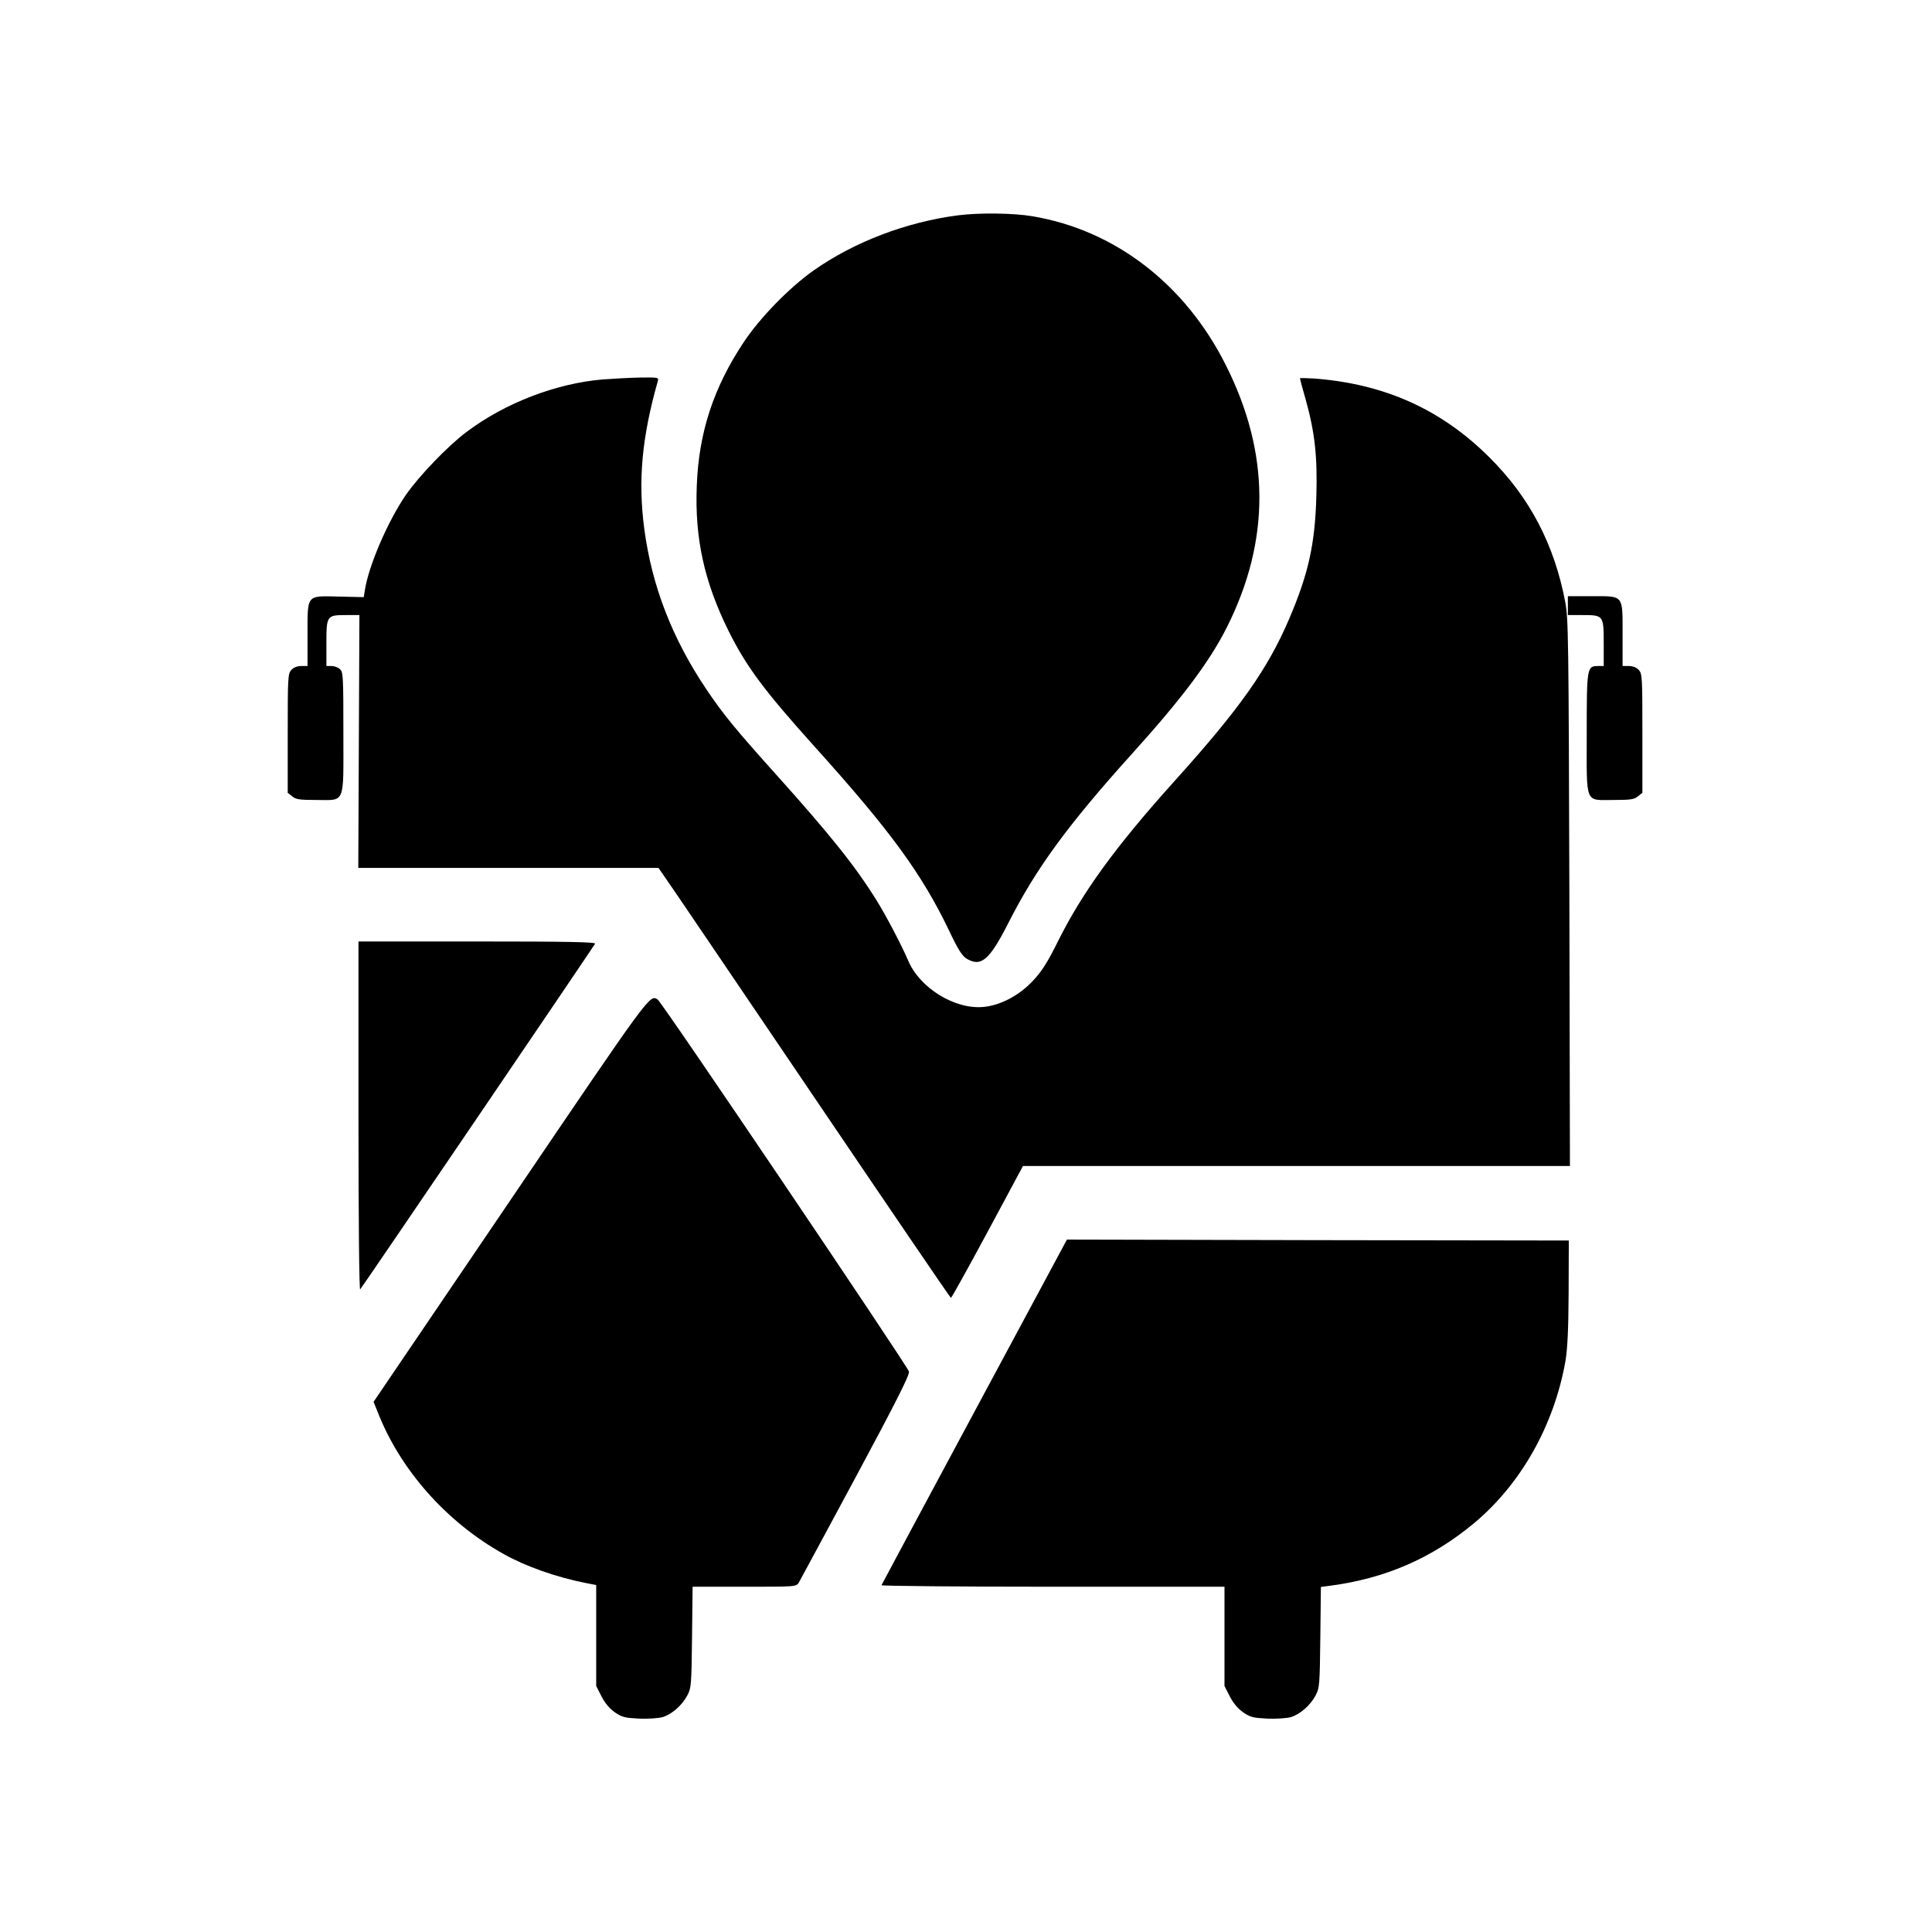
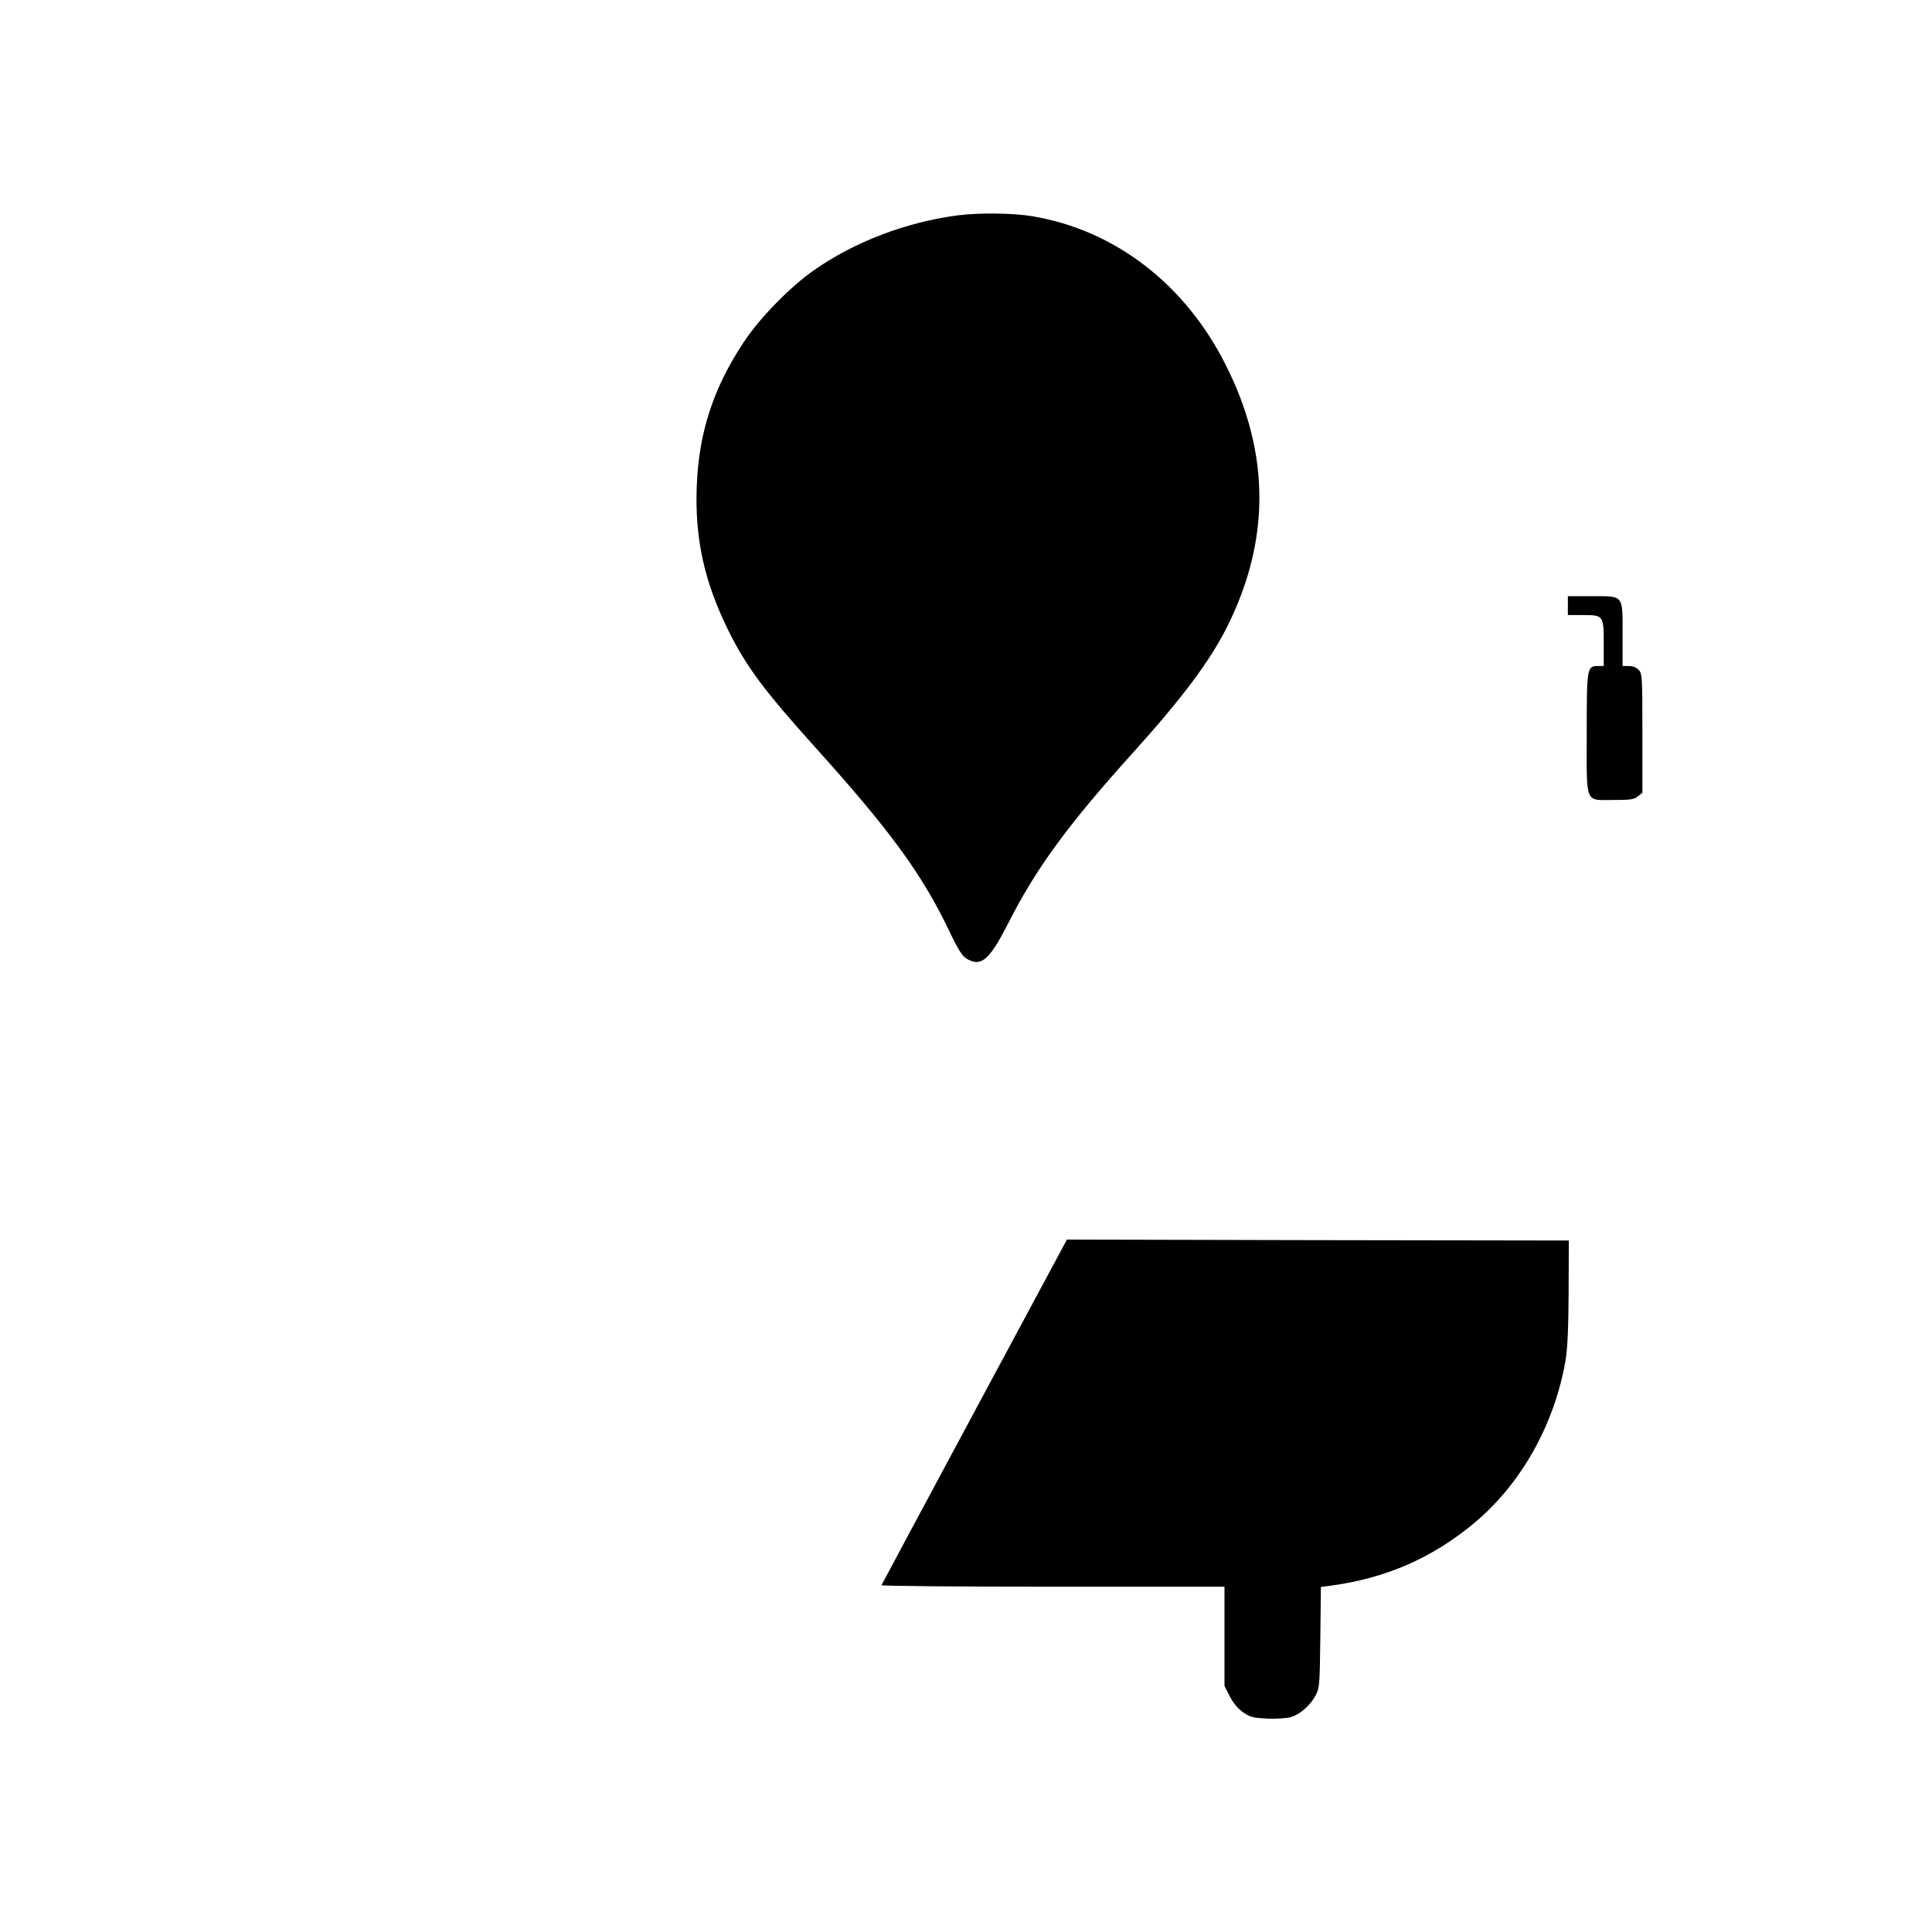
<svg xmlns="http://www.w3.org/2000/svg" version="1.0" width="1024pt" height="1024pt" viewBox="0 0 1024 1024" preserveAspectRatio="xMidYMid meet">
  <g transform="translate(0,1024) scale(0.1,-0.1)" fill="#000000" stroke="none">
    <path d="M5080 9099 c-275 -35 -552 -141 -767 -292 -128 -90 -285 -251 -370 -379 -161 -241 -240 -482 -250 -765 -11 -277 40 -507 168 -766 95 -191 189 -317 459 -617 399 -443 566 -671 711 -974 47 -99 68 -132 92 -147 77 -46 121 -9 222 190 146 288 316 520 655 896 263 291 411 488 502 669 232 461 231 923 -5 1391 -215 429 -588 716 -1026 789 -100 17 -281 19 -391 5z" />
-     <path d="M3195 8229 c-248 -21 -519 -125 -723 -279 -99 -74 -251 -233 -320 -332 -96 -140 -197 -373 -218 -505 l-6 -38 -131 3 c-175 4 -167 14 -167 -204 l0 -164 -33 0 c-22 0 -41 -8 -53 -21 -18 -20 -19 -40 -19 -336 l0 -315 24 -19 c19 -16 40 -19 125 -19 159 0 146 -31 146 354 0 300 -1 324 -18 339 -10 10 -31 17 -45 17 l-27 0 0 119 c0 148 2 151 103 151 l72 0 -3 -670 -3 -670 795 0 796 0 27 -39 c16 -21 363 -534 773 -1139 410 -606 747 -1101 750 -1101 3 -1 90 156 194 349 l188 350 1449 0 1450 0 -3 1448 c-4 1348 -5 1453 -22 1542 -58 305 -188 553 -401 765 -255 255 -557 391 -932 419 -40 2 -73 3 -73 1 0 -3 13 -53 30 -111 49 -176 63 -302 57 -514 -7 -254 -42 -411 -144 -650 -115 -268 -261 -475 -608 -860 -313 -348 -488 -589 -618 -850 -55 -111 -86 -159 -131 -207 -73 -79 -174 -132 -264 -140 -152 -14 -338 101 -399 247 -34 79 -113 231 -167 318 -111 179 -245 347 -537 672 -213 237 -277 316 -364 445 -183 272 -290 550 -330 851 -34 257 -13 485 71 782 6 22 5 22 -92 21 -55 -1 -144 -6 -199 -10z" />
    <path d="M8310 7030 l0 -50 79 0 c110 0 111 -2 111 -151 l0 -119 -28 0 c-61 0 -62 -4 -62 -358 0 -383 -13 -352 146 -352 85 0 106 3 125 19 l24 19 0 315 c0 296 -1 316 -19 336 -12 13 -31 21 -53 21 l-33 0 0 163 c0 217 8 207 -161 207 l-129 0 0 -50z" />
-     <path d="M1900 4323 c0 -569 4 -923 9 -917 8 7 1222 1794 1245 1832 5 9 -144 12 -623 12 l-631 0 0 -927z" />
-     <path d="M2706 3880 l-726 -1070 21 -52 c120 -309 366 -586 669 -755 116 -65 277 -122 433 -153 l57 -11 0 -268 0 -267 28 -55 c18 -35 42 -64 70 -84 39 -27 54 -30 129 -34 48 -2 104 2 125 8 49 15 103 62 131 115 21 39 22 56 25 309 l3 267 274 0 c274 0 275 0 289 22 7 13 143 264 301 558 209 389 286 541 283 560 -4 24 -1309 1958 -1332 1972 -42 28 -33 40 -780 -1062z" />
    <path d="M5165 2758 c-269 -501 -491 -915 -493 -920 -2 -4 406 -8 907 -8 l911 0 0 -263 0 -263 28 -55 c18 -35 42 -64 70 -84 39 -27 54 -30 129 -34 48 -2 104 2 125 8 49 15 103 62 131 115 21 39 22 56 25 308 l3 267 47 6 c296 39 541 146 765 332 249 208 424 519 484 858 11 66 16 165 17 365 l1 275 -1330 2 -1330 3 -490 -912z" />
  </g>
</svg>